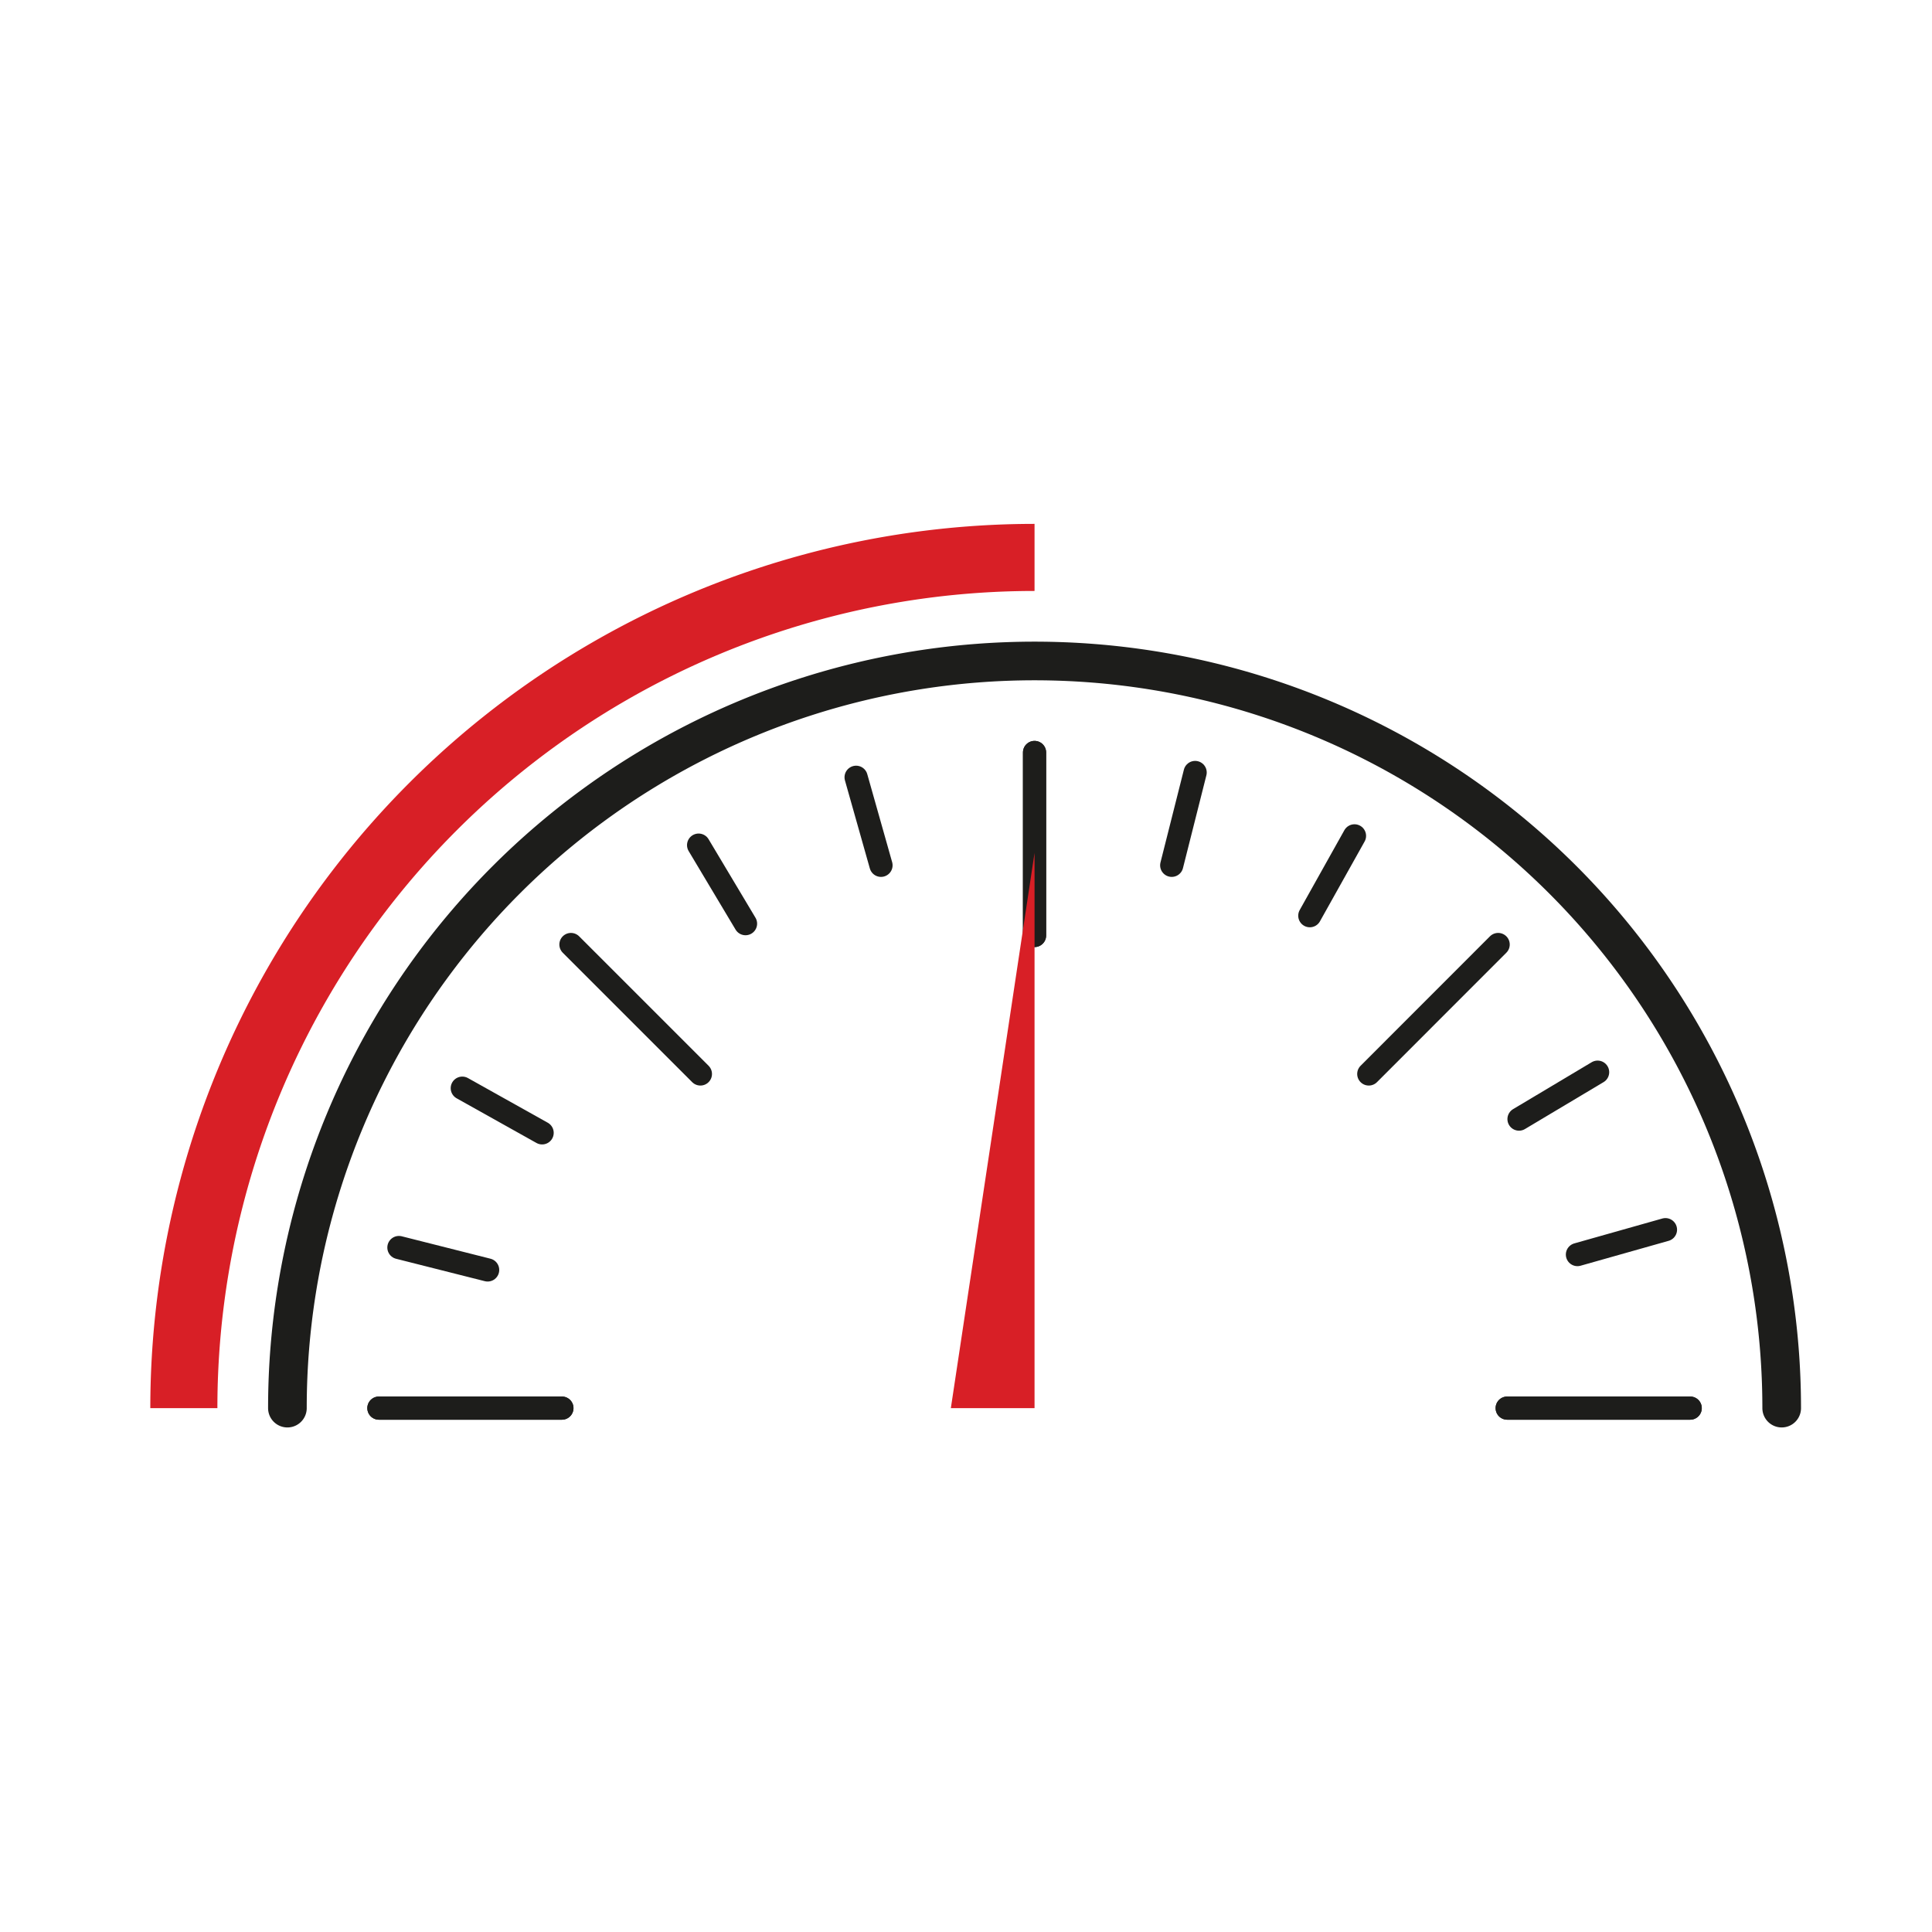
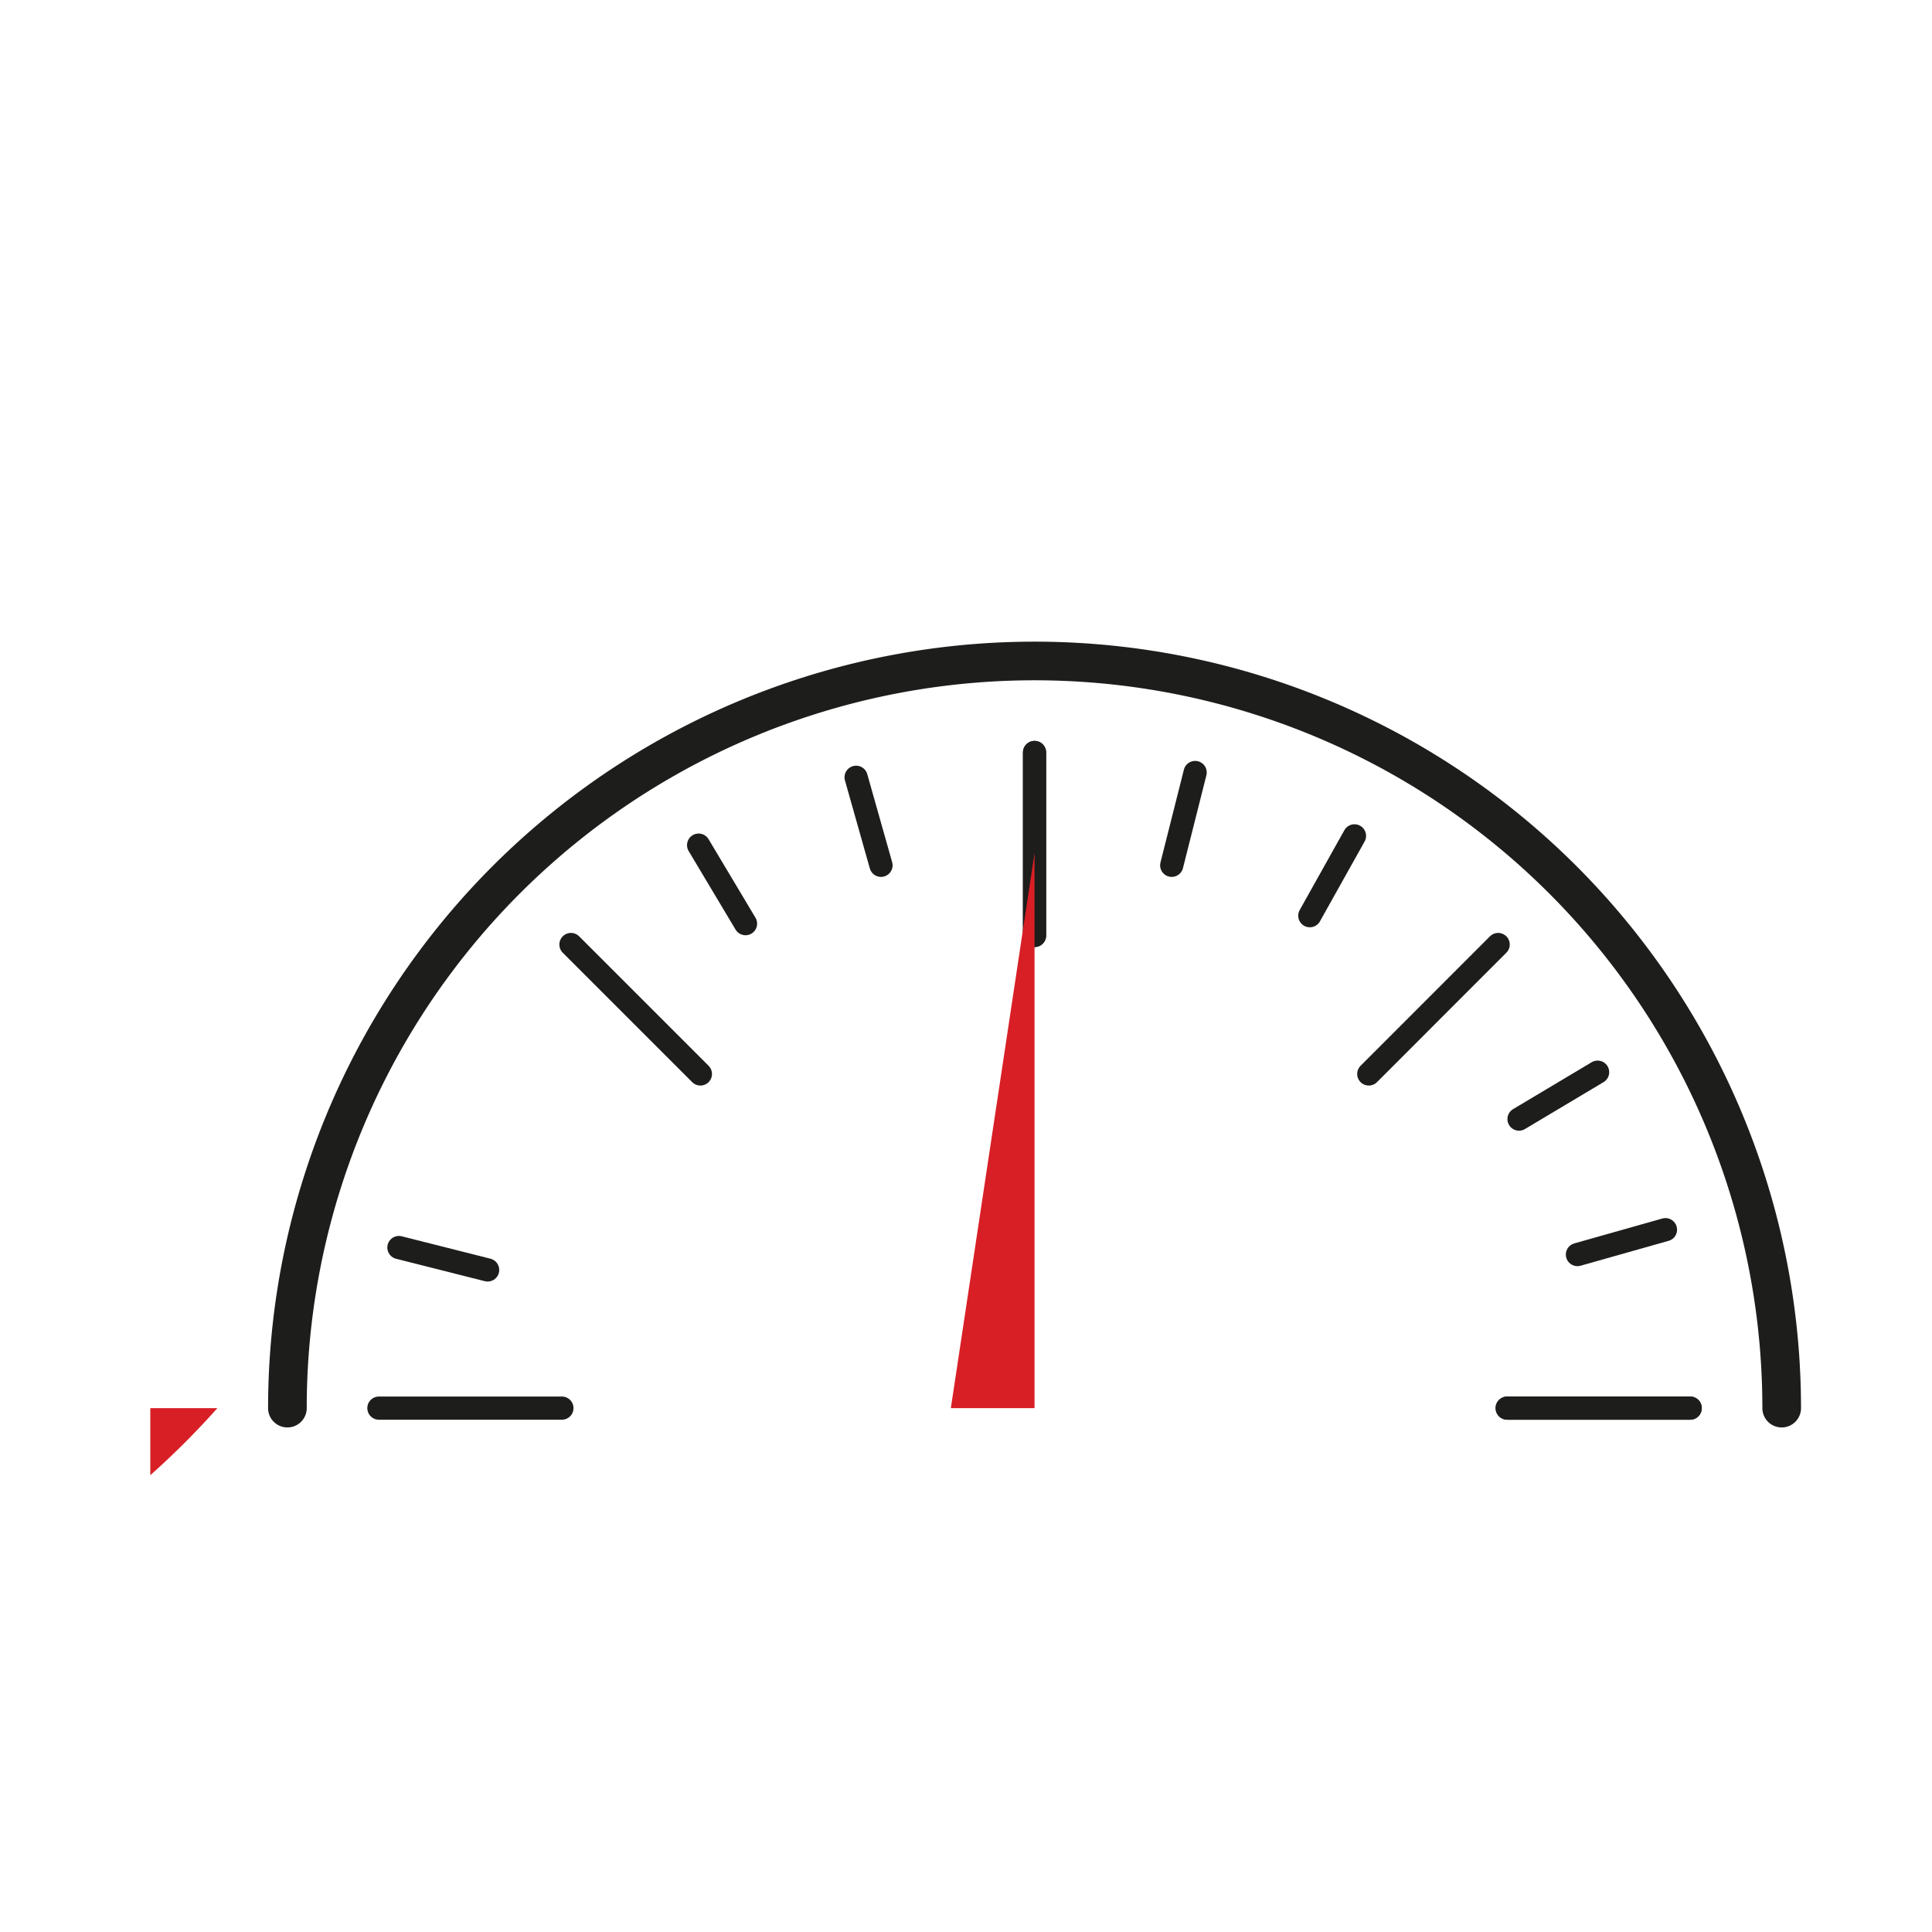
<svg xmlns="http://www.w3.org/2000/svg" viewBox="0 0 250 250">
  <defs>
    <style>.cls-1,.cls-2{fill:none;stroke:#1d1d1b;stroke-linecap:round;stroke-miterlimit:10;}.cls-1{stroke-width:5px;}.cls-2{stroke-width:3px;}.cls-3{fill:#d81f26;}</style>
  </defs>
  <g id="Laag_2" data-name="Laag 2">
    <path class="cls-1" d="M37.19,182.21a96.68,96.68,0,0,1,193.36,0" />
    <line class="cls-2" x1="72.71" y1="182.21" x2="49.03" y2="182.21" />
    <line class="cls-2" x1="218.71" y1="182.21" x2="195.03" y2="182.21" />
    <line class="cls-2" x1="133.87" y1="121.05" x2="133.87" y2="97.37" />
-     <line class="cls-2" x1="72.71" y1="182.21" x2="49.03" y2="182.21" />
    <line class="cls-2" x1="218.71" y1="182.21" x2="195.03" y2="182.21" />
    <line class="cls-2" x1="133.87" y1="121.05" x2="133.87" y2="97.37" />
    <line class="cls-2" x1="90.63" y1="138.97" x2="73.88" y2="122.22" />
    <line class="cls-2" x1="177.12" y1="138.97" x2="193.86" y2="122.22" />
    <line class="cls-2" x1="63.1" y1="164.33" x2="51.62" y2="161.43" />
    <line class="cls-2" x1="151.62" y1="111.97" x2="154.65" y2="99.96" />
    <line class="cls-2" x1="96.47" y1="119.52" x2="90.4" y2="109.36" />
    <line class="cls-2" x1="196.56" y1="144.81" x2="206.73" y2="138.74" />
-     <line class="cls-2" x1="70.15" y1="146.59" x2="59.82" y2="140.81" />
    <line class="cls-2" x1="169.49" y1="118.49" x2="175.27" y2="108.16" />
    <line class="cls-2" x1="114" y1="111.97" x2="110.78" y2="100.58" />
    <line class="cls-2" x1="204.12" y1="162.34" x2="215.51" y2="159.12" />
    <polyline class="cls-3" points="133.87 110.36 133.87 182.21 123.04 182.21" />
-     <path class="cls-3" d="M19.45,182.21A114.42,114.42,0,0,1,133.87,67.79v8.68A105.74,105.74,0,0,0,28.13,182.21Z" />
+     <path class="cls-3" d="M19.45,182.21v8.68A105.74,105.74,0,0,0,28.13,182.21Z" />
  </g>
</svg>